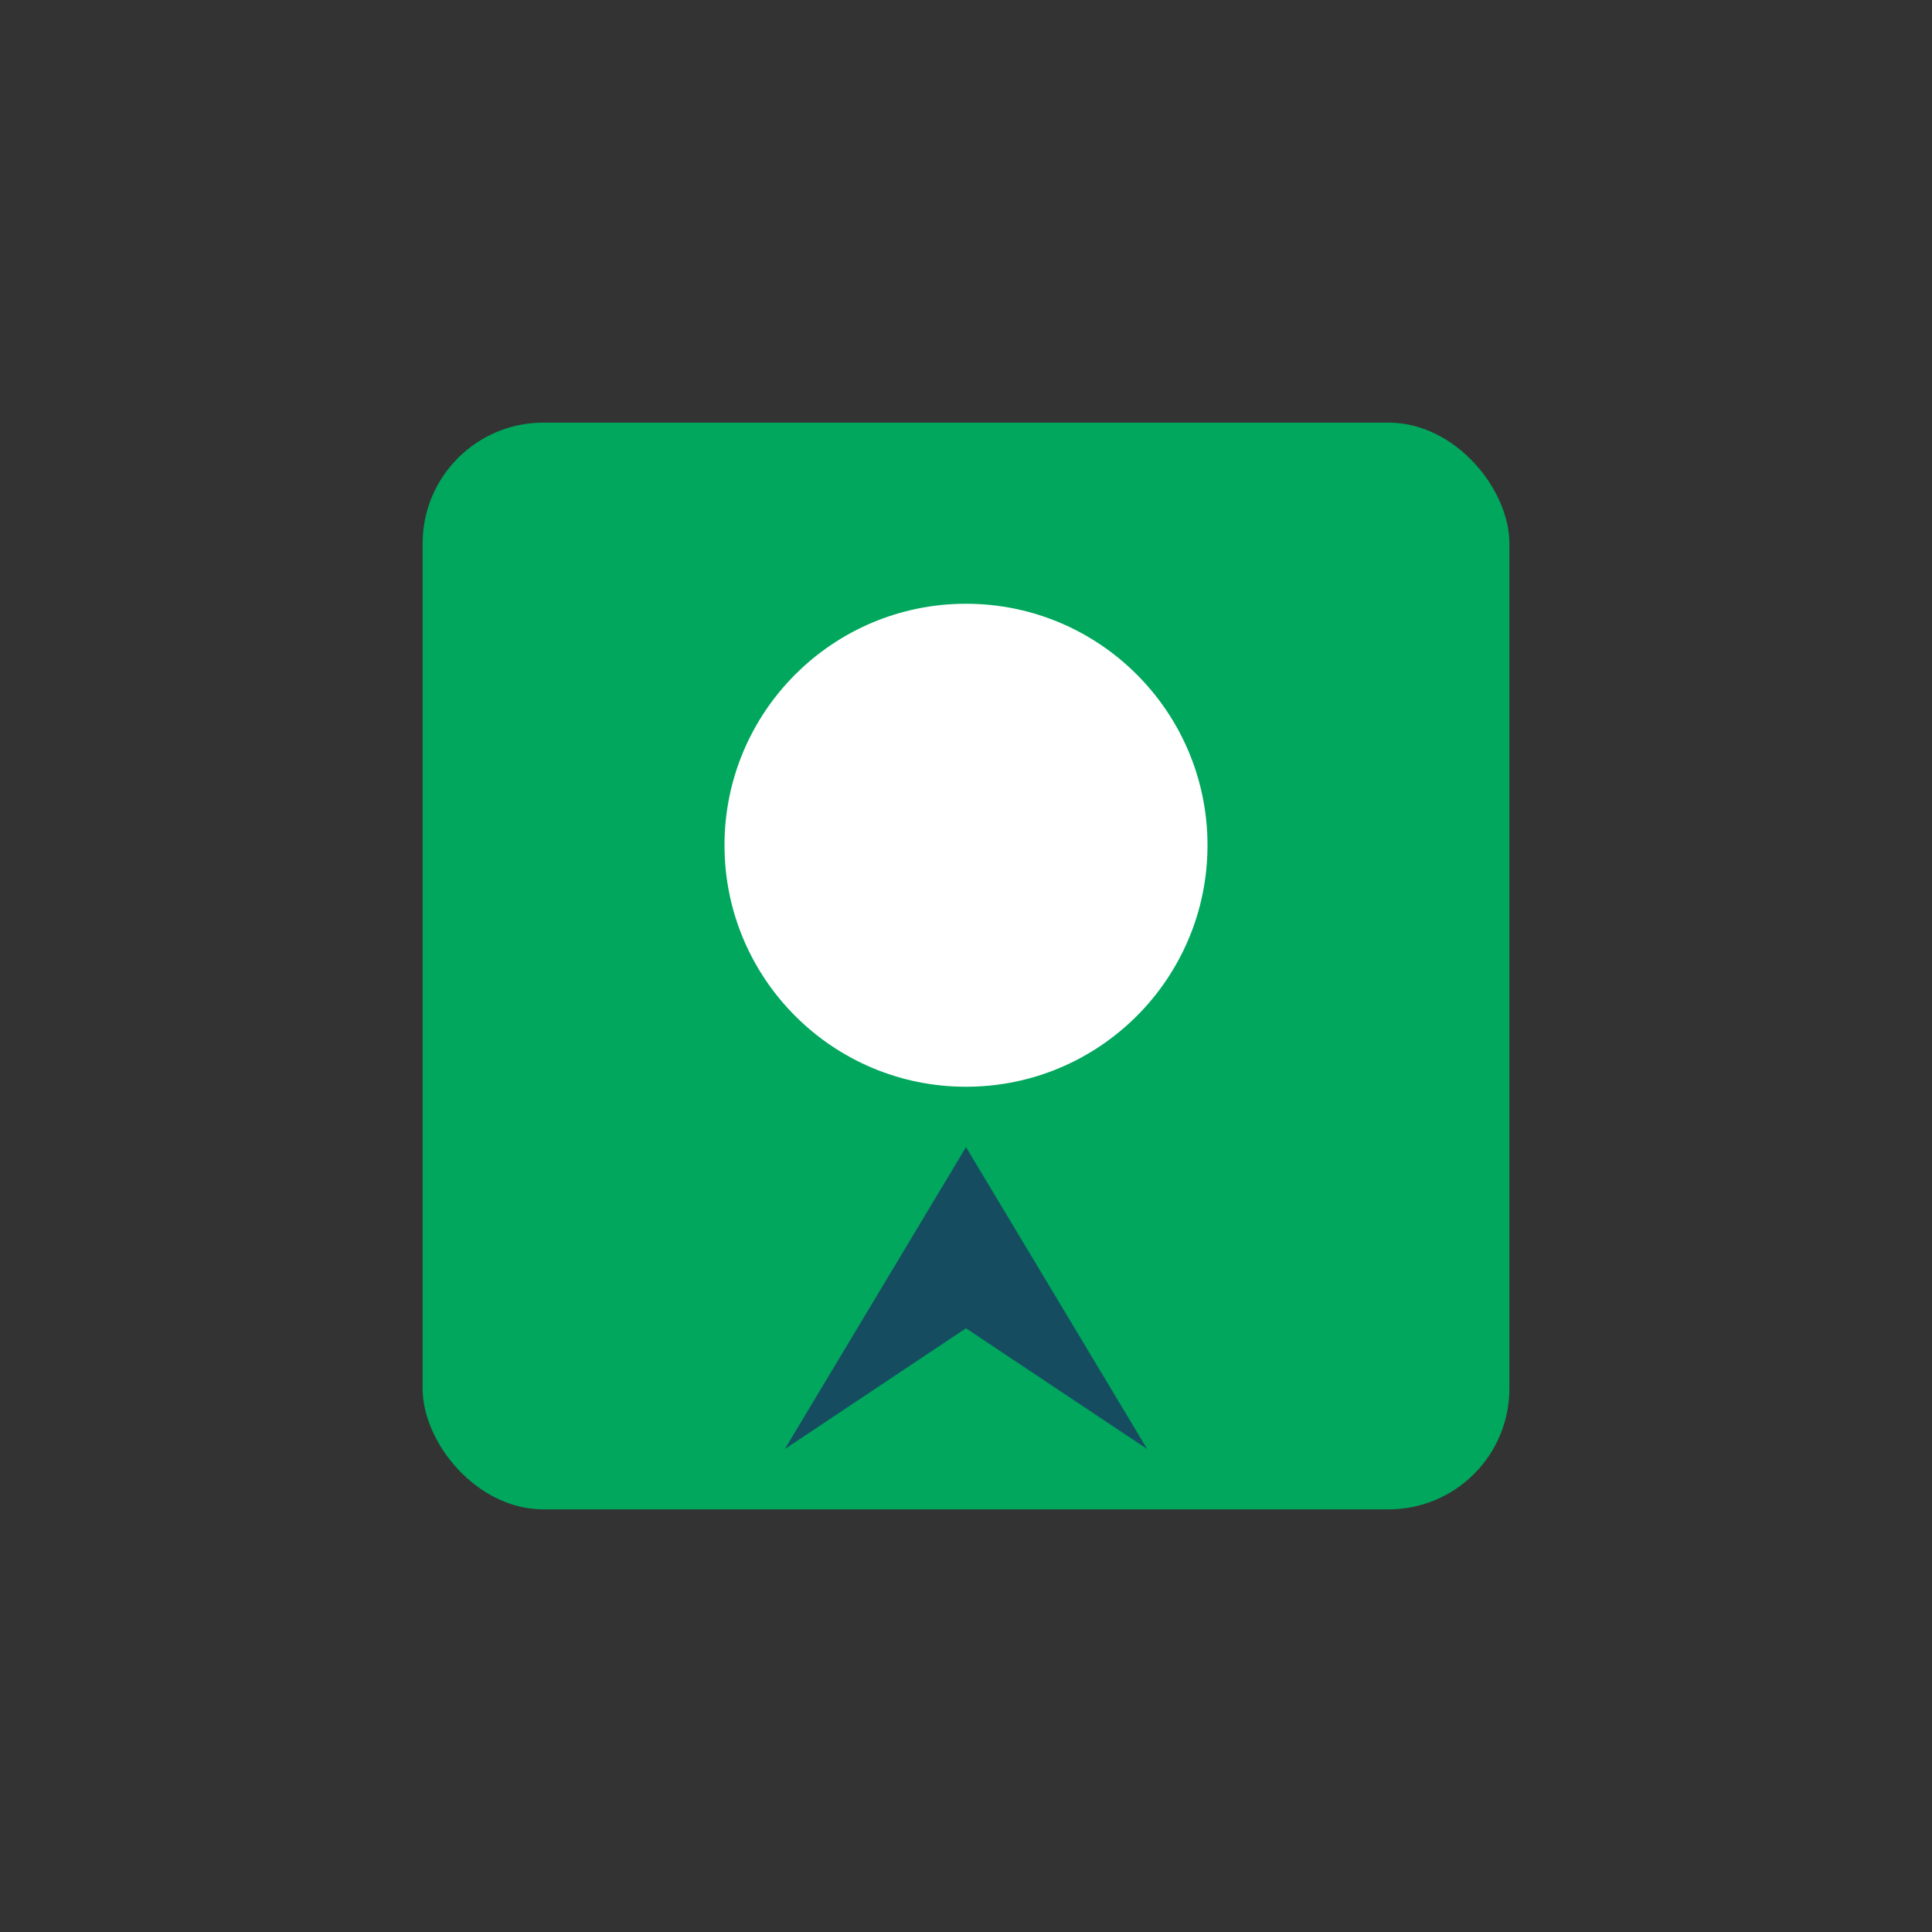
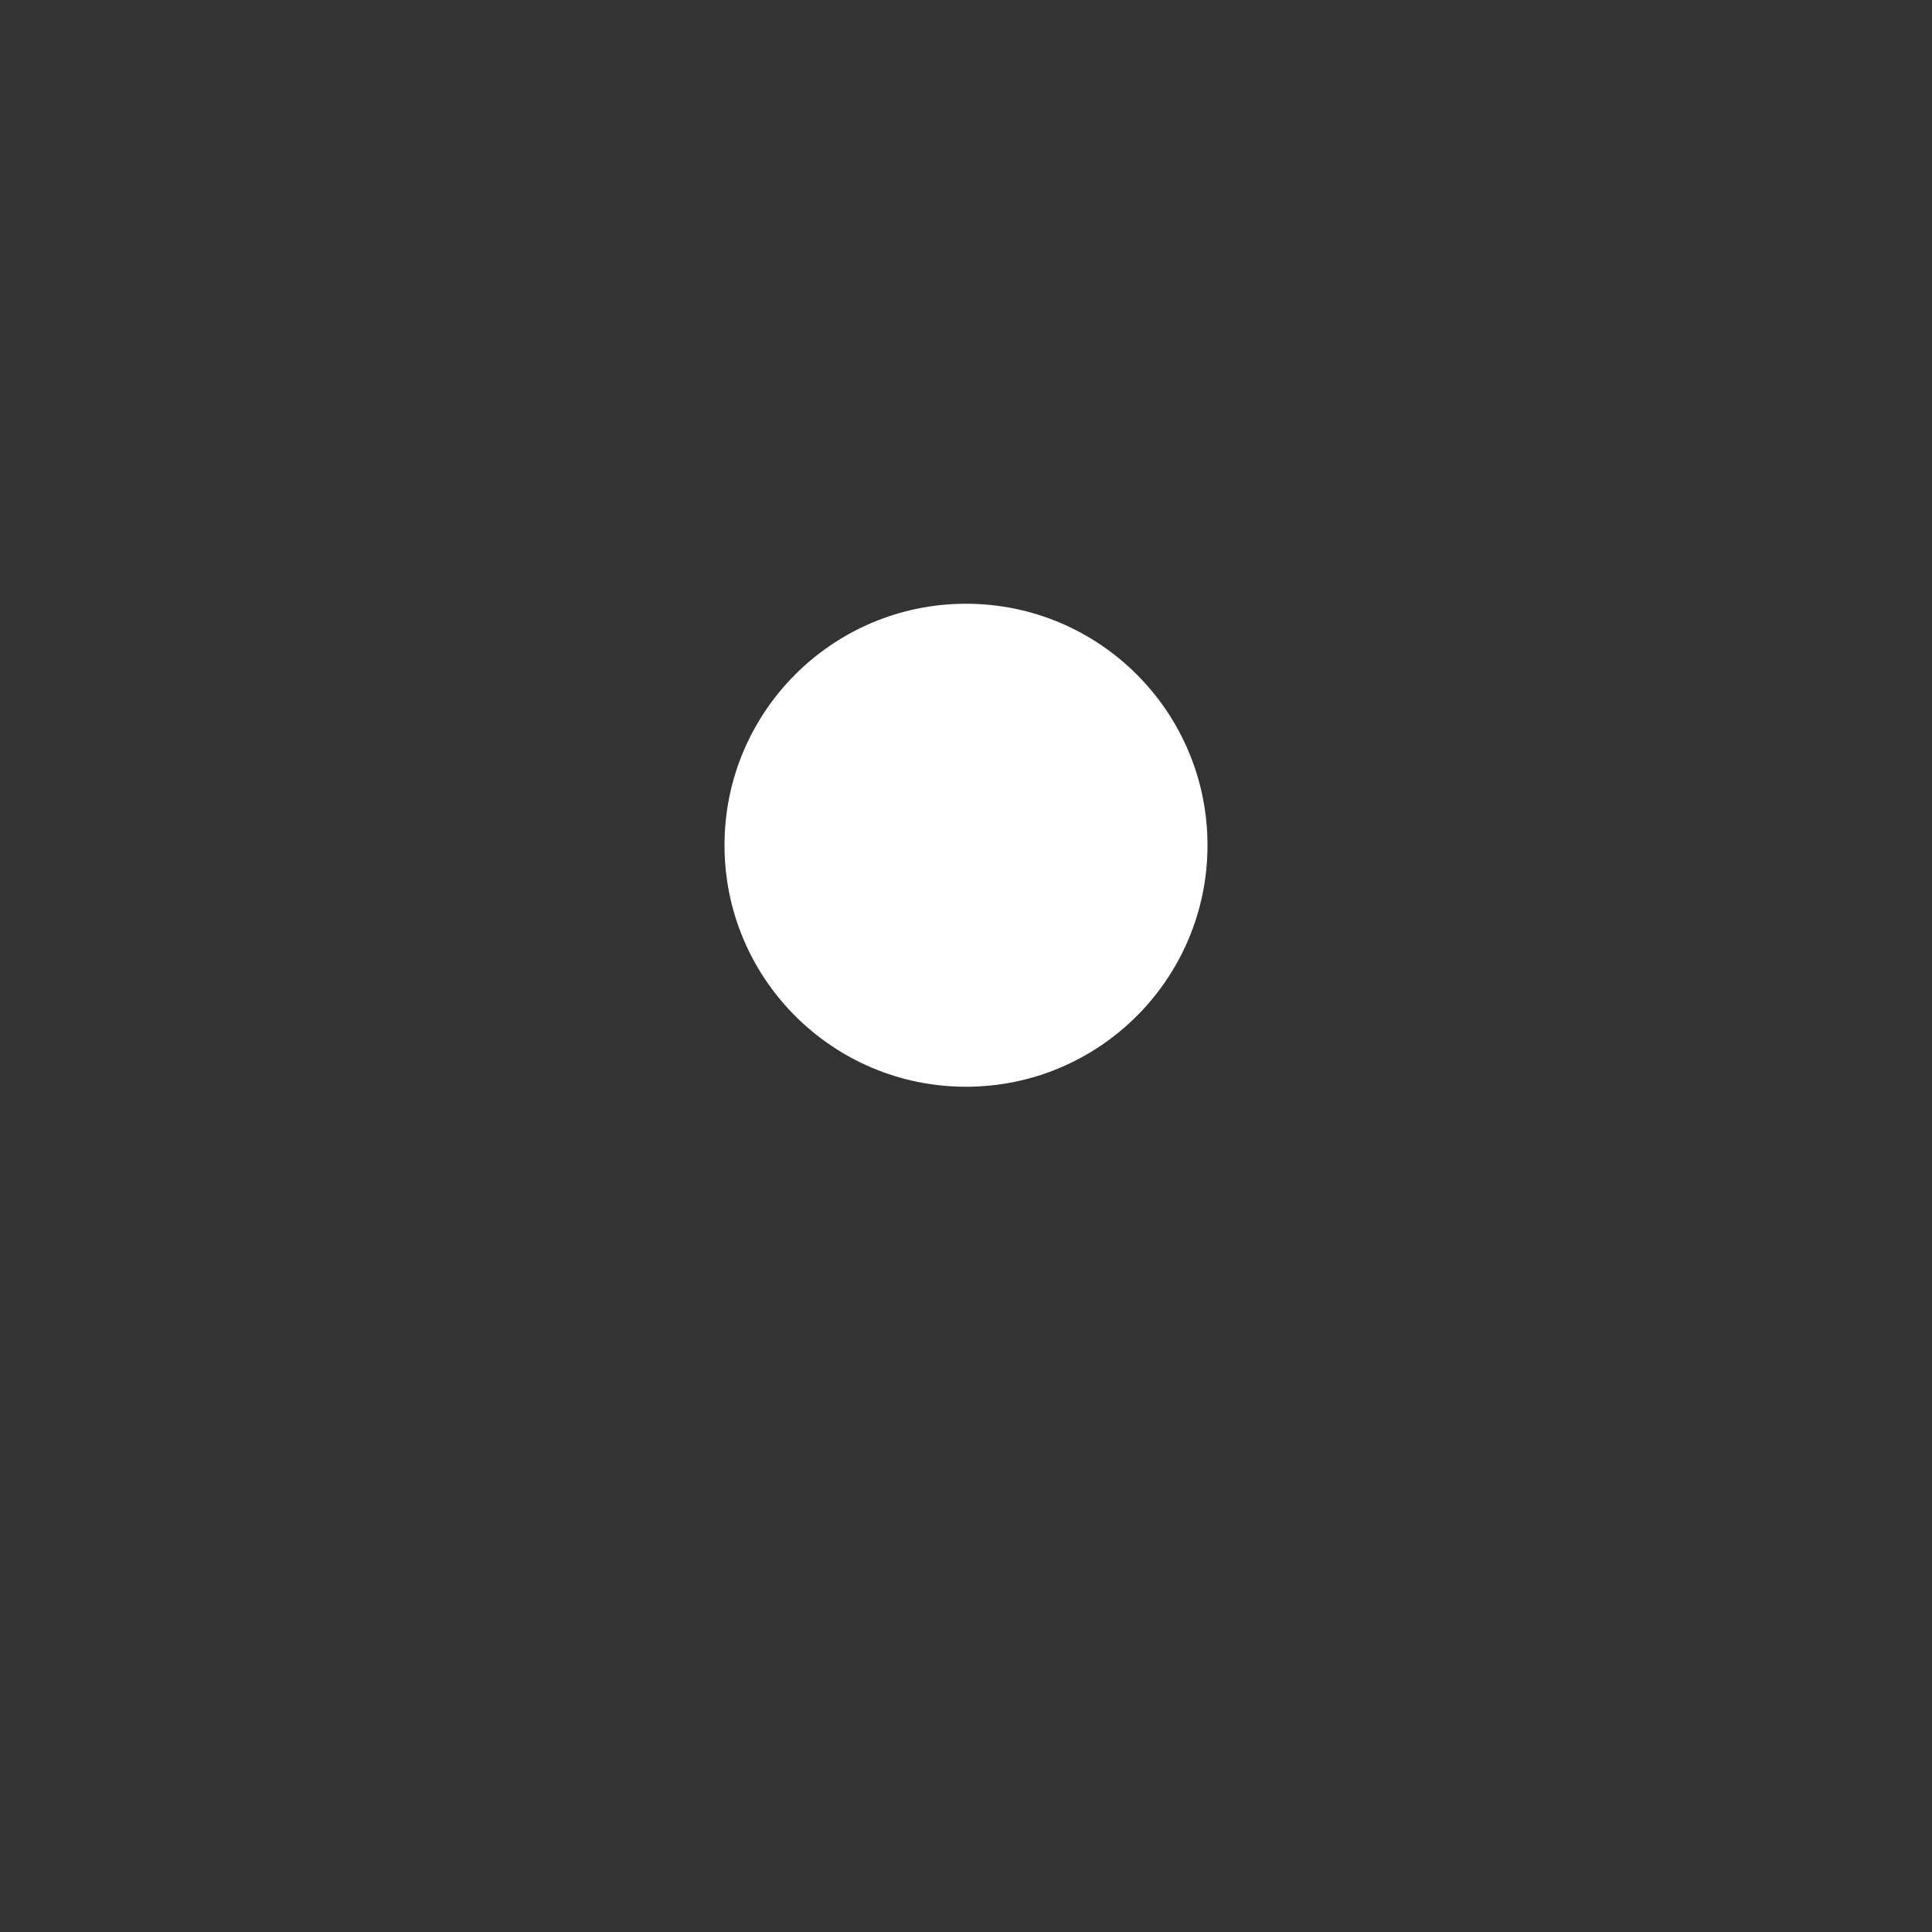
<svg xmlns="http://www.w3.org/2000/svg" viewBox="0 0 32 32" width="32" height="32">
  <rect x="0" y="0" width="32" height="32" fill="#333333" stroke="none" />
-   <rect x="7" y="7" width="18" height="18" rx="2" fill="#00A75D" />
  <circle cx="16" cy="14" r="4" fill="#fff" />
-   <polygon points="16,19 13,24 16,22 19,24" fill="#164C60" />
</svg>